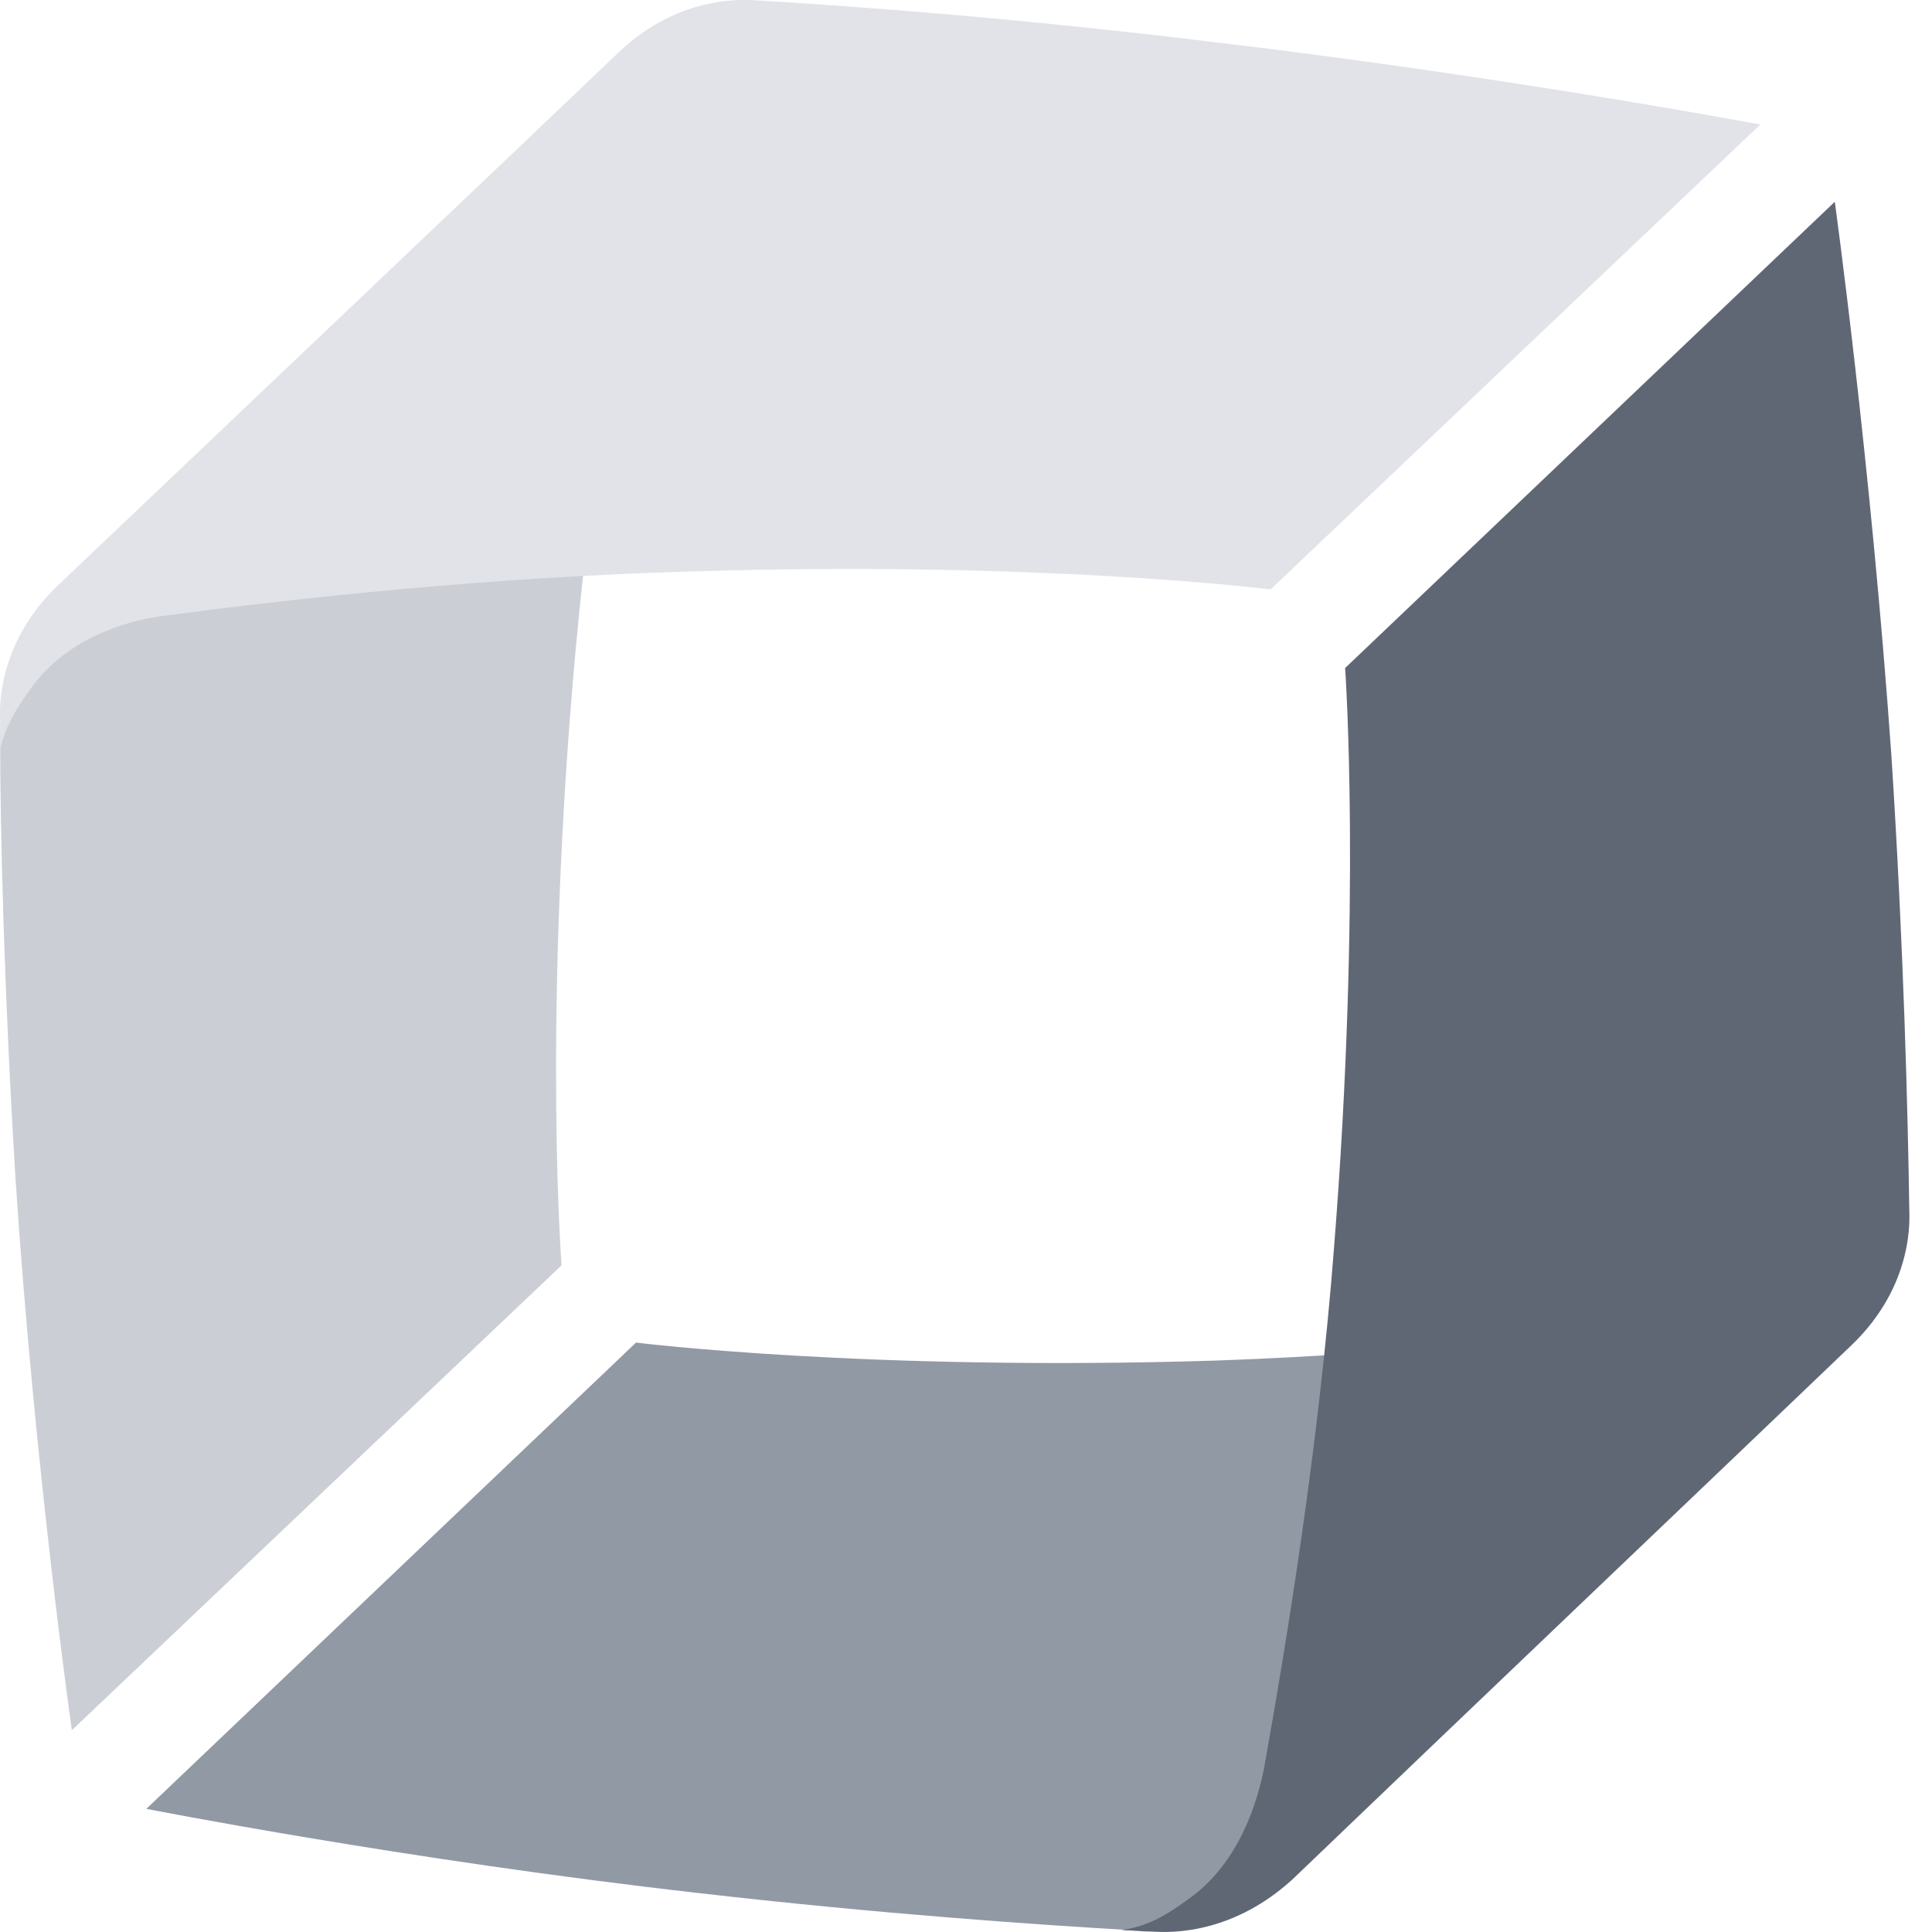
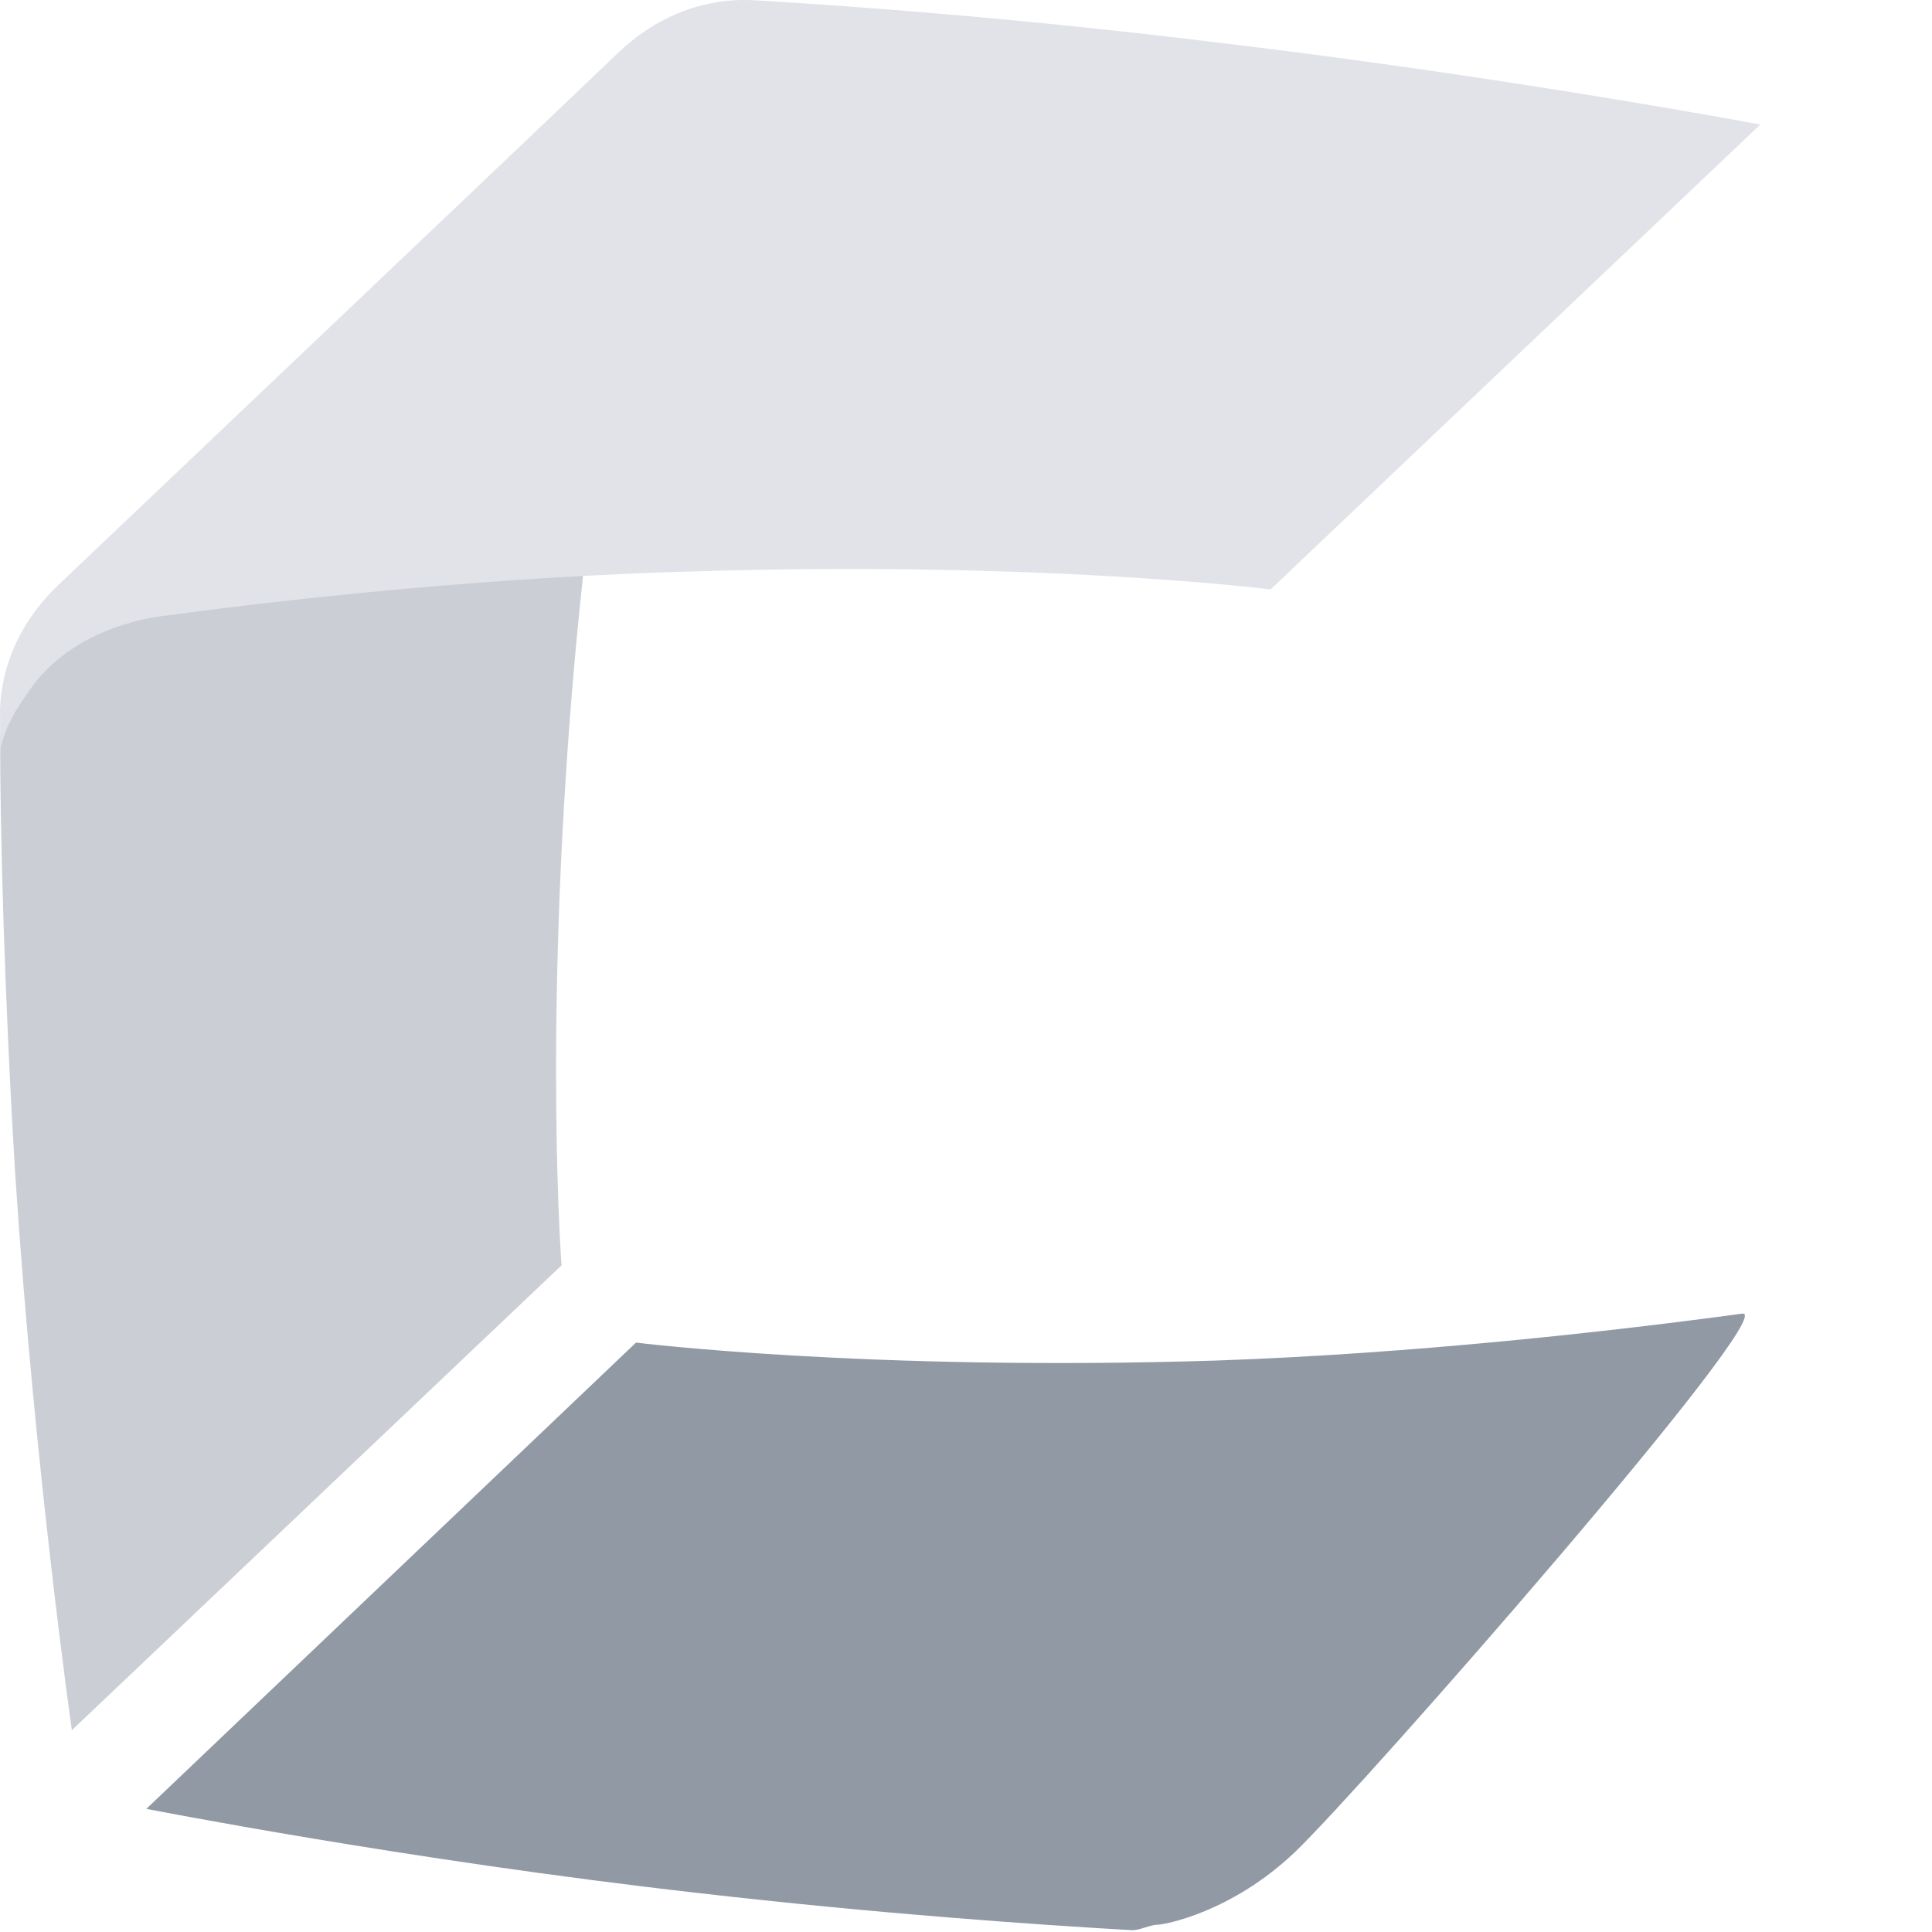
<svg xmlns="http://www.w3.org/2000/svg" width="48" height="48" viewBox="0 0 48 48" fill="none">
  <g clip-path="url(#clip0_307_76)">
    <path d="M16.008 4.019C15.391 7.275 14.637 12.107 14.226 17.008C13.506 25.645 13.952 31.437 13.952 31.437L1.785 42.987C1.785 42.987 0.86 36.509 0.38 29.209C0.106 24.685 0.003 20.71 0.003 18.311C0.003 18.174 0.071 18.037 0.071 17.899C0.071 17.728 0.277 16.117 1.854 14.609C3.567 12.964 16.214 3.06 16.008 4.019Z" fill="#CBCFD5" />
    <path d="M0.003 17.865V18.619C0.14 18.037 0.38 17.625 0.86 16.974C1.854 15.706 3.465 15.363 4.116 15.295C7.406 14.849 12.273 14.335 17.173 14.198C25.844 13.924 31.568 14.644 31.568 14.644L43.734 3.094C43.734 3.094 37.36 1.894 30.094 1.038C25.33 0.455 21.149 0.147 18.784 0.009C18.613 0.009 16.933 -0.196 15.357 1.312C13.643 2.957 4.938 11.216 1.442 14.541C-0.134 16.049 0.003 17.728 0.003 17.865Z" fill="#E1E3E8" />
    <path d="M43.289 32.636C39.999 33.082 35.132 33.63 30.231 33.802C21.56 34.076 15.802 33.356 15.802 33.356L3.636 44.94C3.636 44.94 10.079 46.208 17.345 47.031C21.8 47.545 25.741 47.819 28.14 47.956C28.312 47.956 28.586 47.819 28.757 47.819C28.929 47.819 30.608 47.511 32.184 46.003C33.898 44.358 44.248 32.534 43.289 32.636Z" fill="#9199A5" />
-     <path d="M28.62 47.99C28.381 47.99 28.141 47.956 27.866 47.956C28.483 47.853 28.895 47.648 29.546 47.168C30.848 46.243 31.259 44.632 31.396 43.981C31.979 40.725 32.767 35.892 33.144 30.991C33.83 22.355 33.419 16.597 33.419 16.597L45.585 5.013C45.585 5.013 46.476 11.456 46.99 18.756C47.299 23.52 47.402 27.736 47.436 30.066C47.436 30.237 47.573 31.917 45.996 33.425C44.283 35.07 35.578 43.364 32.116 46.688C30.471 48.196 28.792 47.99 28.62 47.99Z" fill="#606774" />
  </g>
  <defs>
    <clipPath id="clip0_307_76">
      <rect width="48" height="48" fill="white" />
    </clipPath>
  </defs>
</svg>